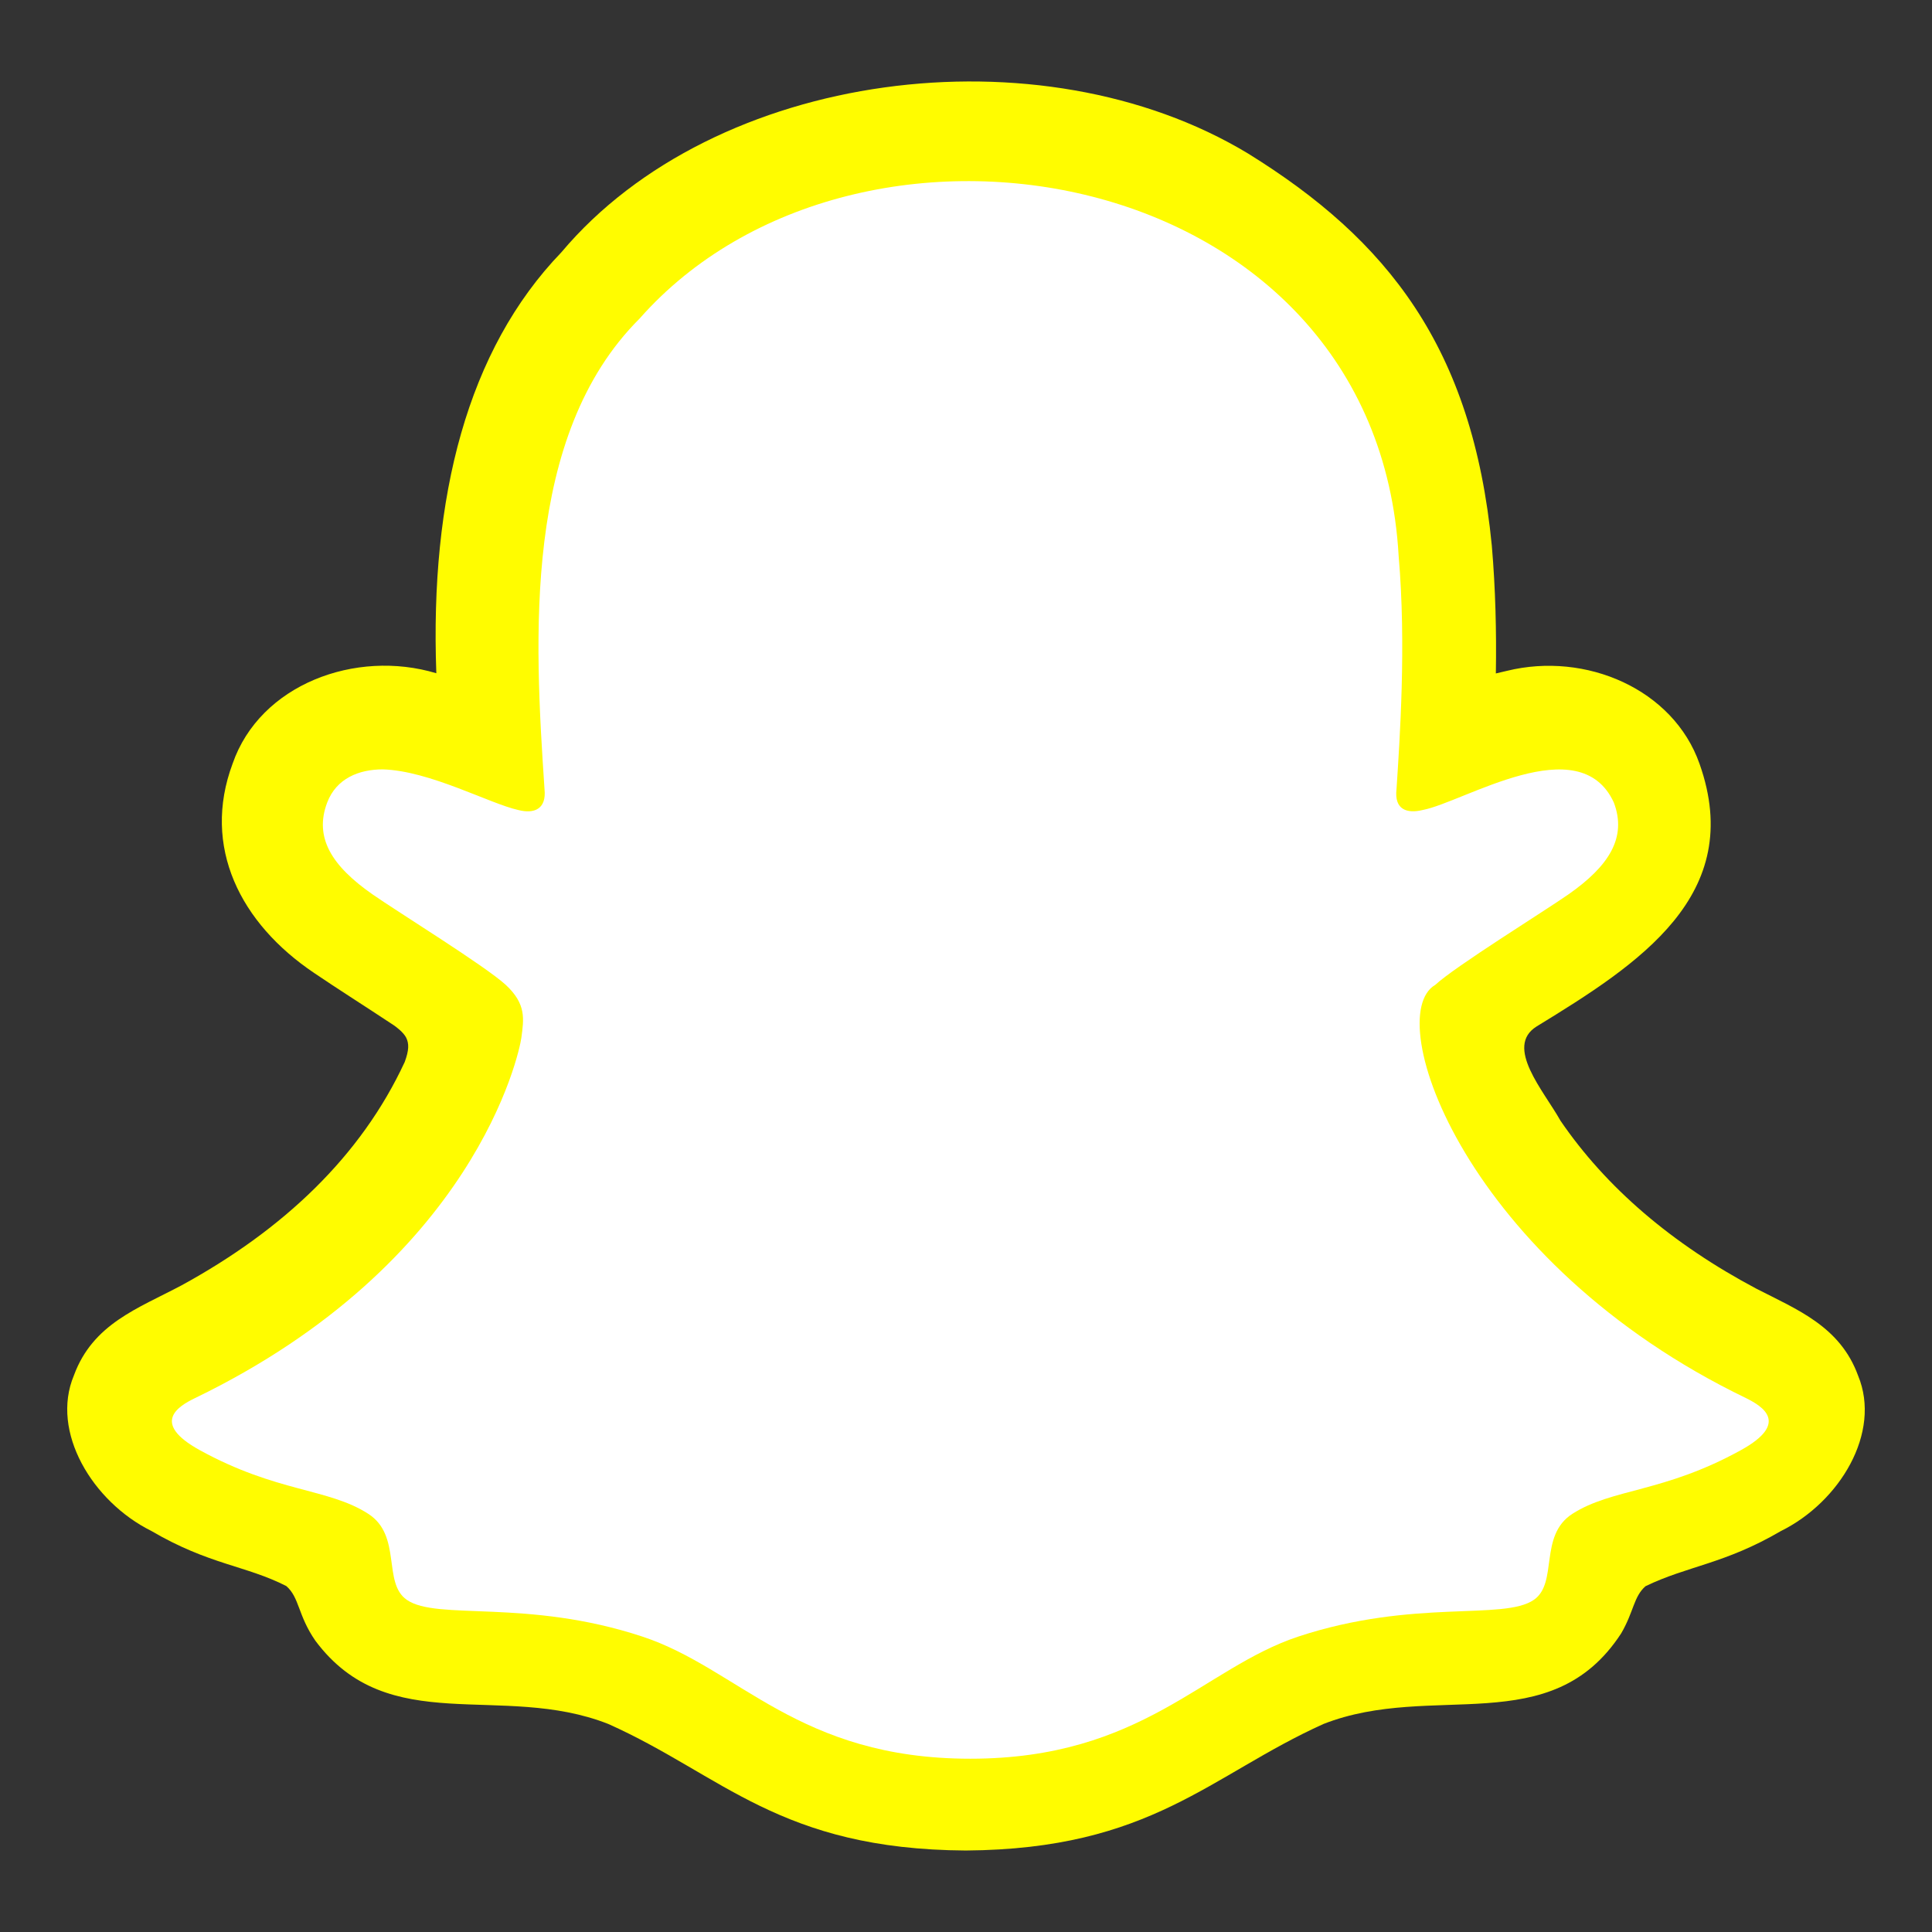
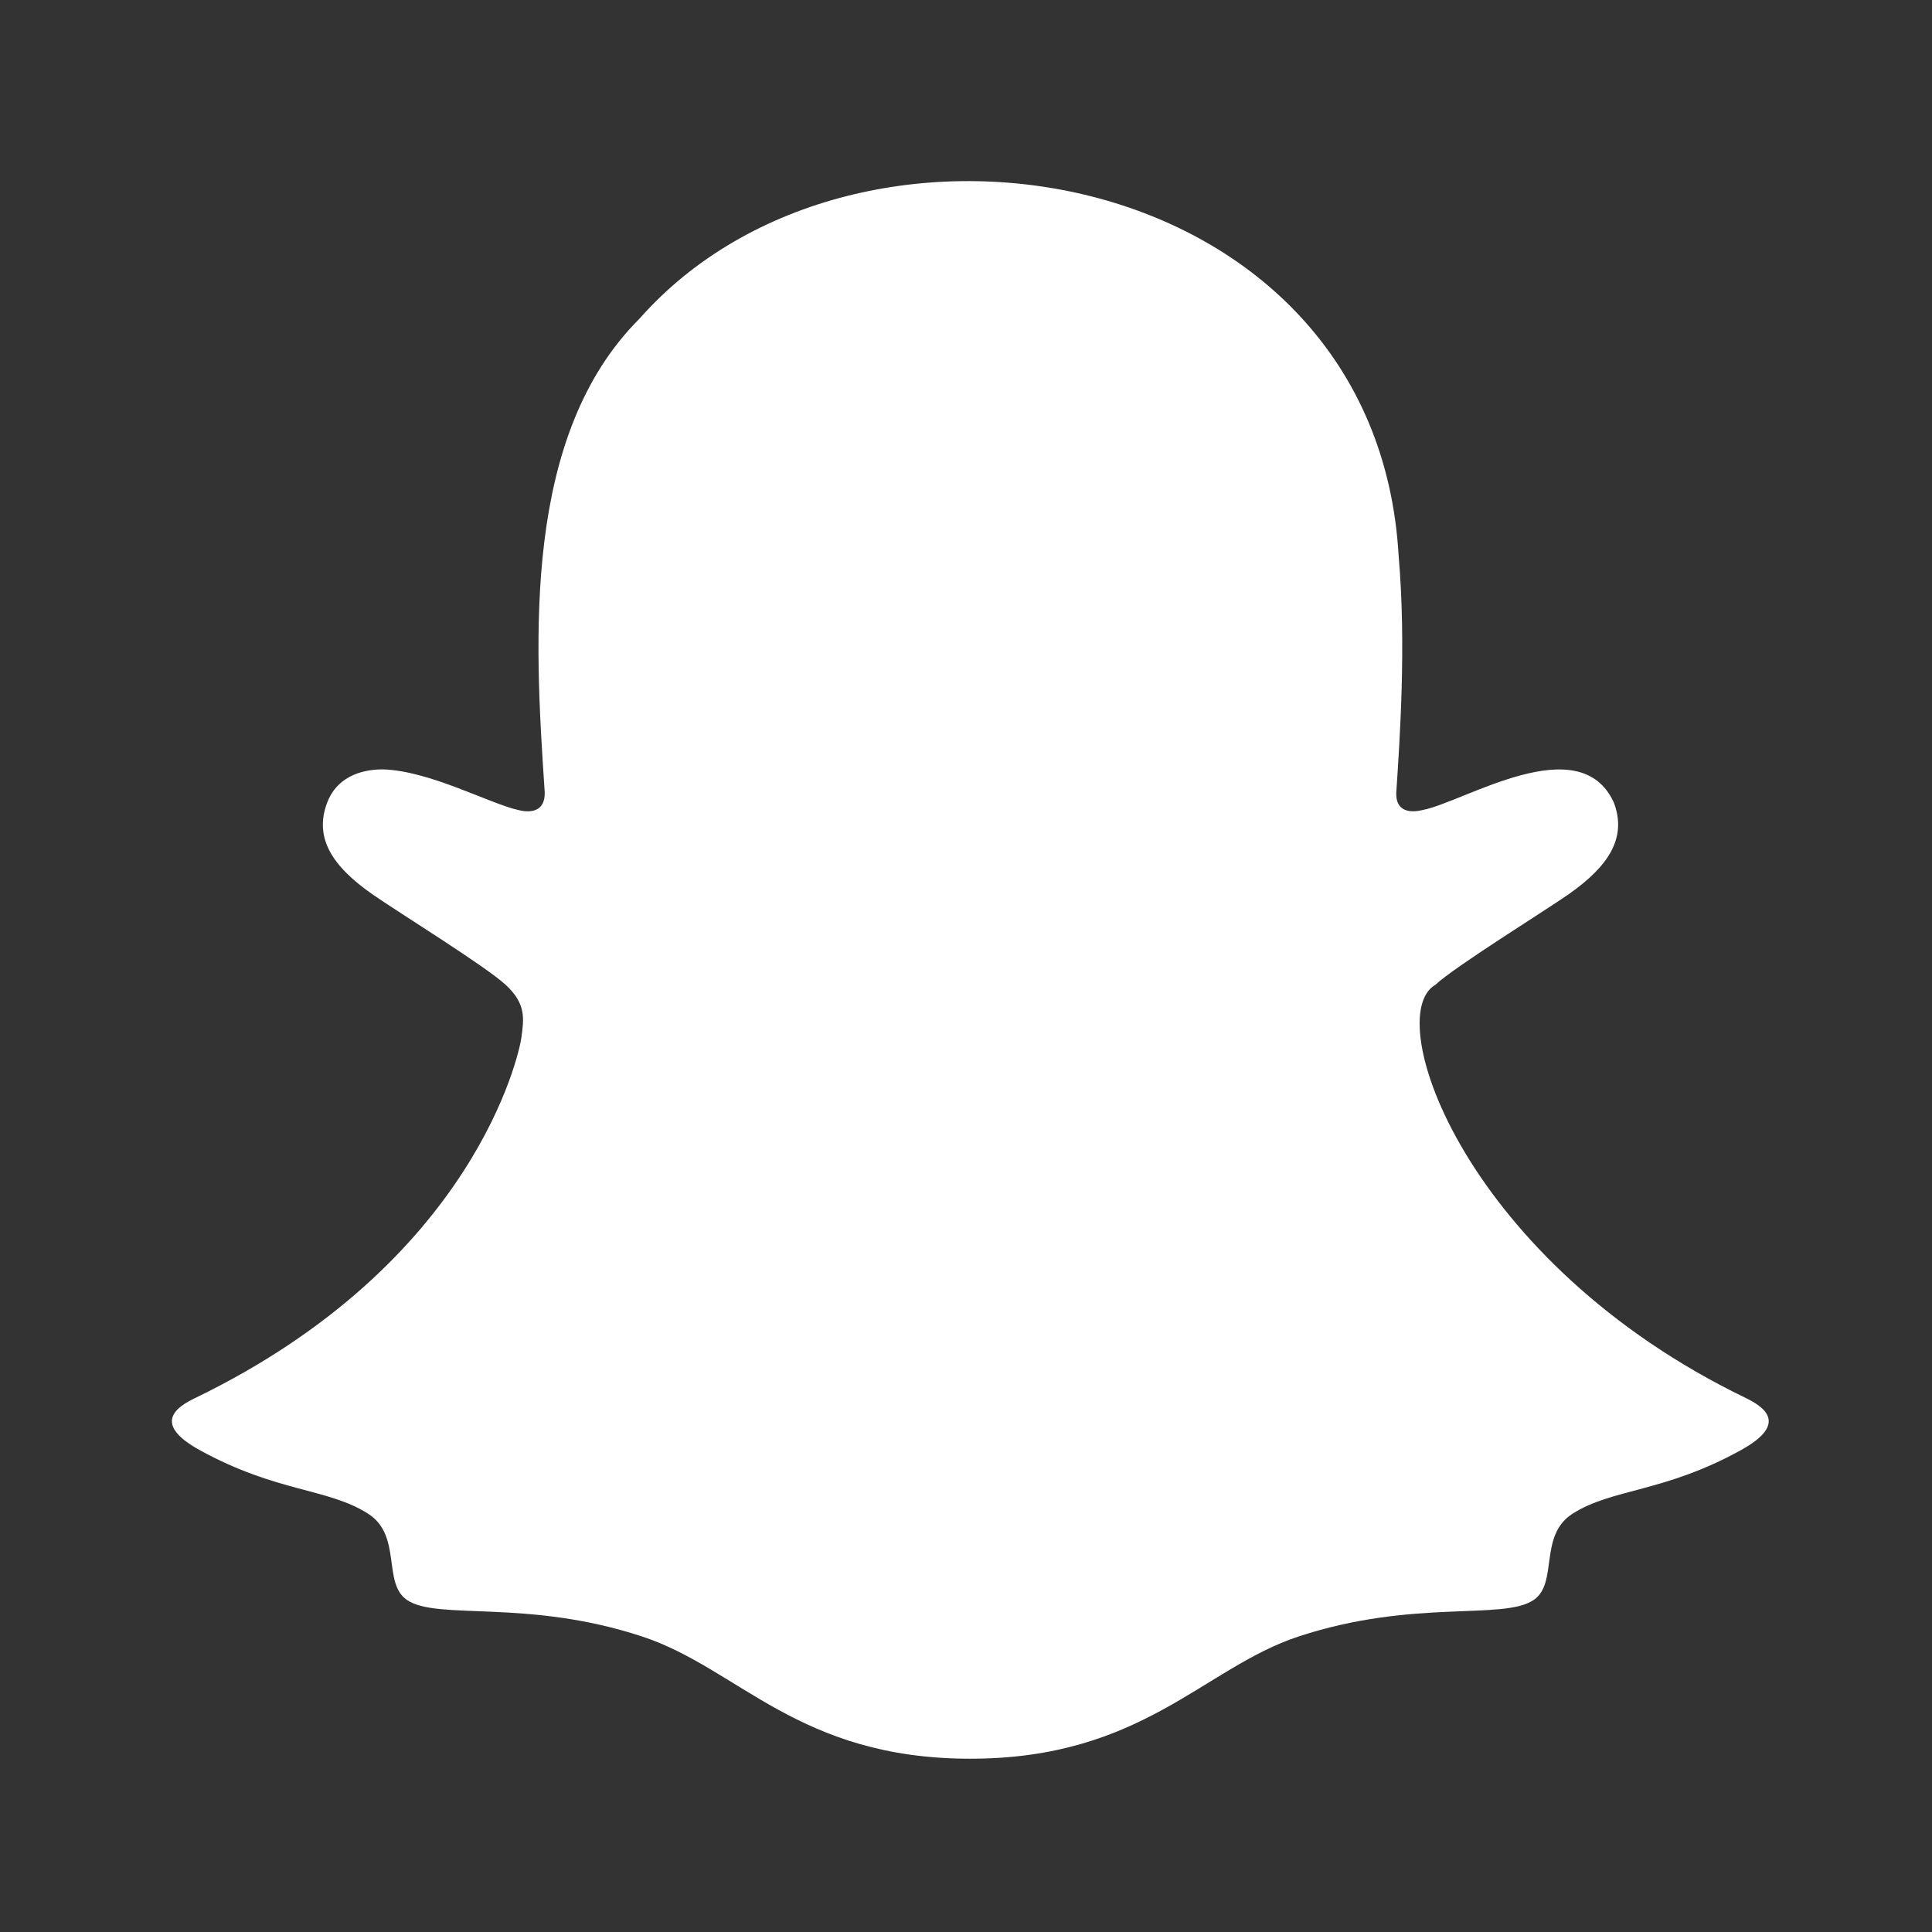
<svg xmlns="http://www.w3.org/2000/svg" width="800px" height="800px" viewBox="0 0 100 100" version="1.1" xml:space="preserve">
  <rect x="0" y="0" width="100" height="100" fill="#333333" stroke="none" />
  <style type="text/css">
	.st0{fill:#FFFFFF;}
	.st1{fill:#F5BB41;}
	.st2{fill:#2167D1;}
	.st3{fill:#3D84F3;}
	.st4{fill:#4CA853;}
	.st5{fill:#398039;}
	.st6{fill:#D74F3F;}
	.st7{fill:#D43C89;}
	.st8{fill:#B2005F;}
	.st9{fill:none;stroke:#000000;stroke-width:3;stroke-linecap:round;stroke-linejoin:round;stroke-miterlimit:10;}
		.st10{fill-rule:evenodd;clip-rule:evenodd;fill:none;stroke:#000000;stroke-width:3;stroke-linecap:round;stroke-linejoin:round;stroke-miterlimit:10;}
		.st11{fill-rule:evenodd;clip-rule:evenodd;fill:none;stroke:#040404;stroke-width:3;stroke-linecap:round;stroke-linejoin:round;stroke-miterlimit:10;}
	.st12{fill-rule:evenodd;clip-rule:evenodd;}
	.st13{fill-rule:evenodd;clip-rule:evenodd;fill:#040404;}
	.st14{fill:url(#SVGID_1_);}
	.st15{fill:url(#SVGID_2_);}
	.st16{fill:url(#SVGID_3_);}
	.st17{fill:url(#SVGID_4_);}
	.st18{fill:url(#SVGID_5_);}
	.st19{fill:url(#SVGID_6_);}
	.st20{fill:url(#SVGID_7_);}
	.st21{fill:url(#SVGID_8_);}
	.st22{fill:url(#SVGID_9_);}
	.st23{fill:url(#SVGID_10_);}
	.st24{fill:url(#SVGID_11_);}
	.st25{fill:url(#SVGID_12_);}
	.st26{fill:url(#SVGID_13_);}
	.st27{fill:url(#SVGID_14_);}
	.st28{fill:url(#SVGID_15_);}
	.st29{fill:url(#SVGID_16_);}
	.st30{fill:url(#SVGID_17_);}
	.st31{fill:url(#SVGID_18_);}
	.st32{fill:url(#SVGID_19_);}
	.st33{fill:url(#SVGID_20_);}
	.st34{fill:url(#SVGID_21_);}
	.st35{fill:url(#SVGID_22_);}
	.st36{fill:url(#SVGID_23_);}
	.st37{fill:url(#SVGID_24_);}
	.st38{fill:url(#SVGID_25_);}
	.st39{fill:url(#SVGID_26_);}
	.st40{fill:url(#SVGID_27_);}
	.st41{fill:url(#SVGID_28_);}
	.st42{fill:url(#SVGID_29_);}
	.st43{fill:url(#SVGID_30_);}
	.st44{fill:url(#SVGID_31_);}
	.st45{fill:url(#SVGID_32_);}
	.st46{fill:url(#SVGID_33_);}
	.st47{fill:url(#SVGID_34_);}
	.st48{fill:url(#SVGID_35_);}
	.st49{fill:url(#SVGID_36_);}
	.st50{fill:url(#SVGID_37_);}
	.st51{fill:url(#SVGID_38_);}
	.st52{fill:url(#SVGID_39_);}
	.st53{fill:url(#SVGID_40_);}
	.st54{fill:url(#SVGID_41_);}
	.st55{fill:url(#SVGID_42_);}
	.st56{fill:url(#SVGID_43_);}
	.st57{fill:url(#SVGID_44_);}
	.st58{fill:url(#SVGID_45_);}
	.st59{fill:#040404;}
	.st60{fill:url(#SVGID_46_);}
	.st61{fill:url(#SVGID_47_);}
	.st62{fill:url(#SVGID_48_);}
	.st63{fill:url(#SVGID_49_);}
	.st64{fill:url(#SVGID_50_);}
	.st65{fill:url(#SVGID_51_);}
	.st66{fill:url(#SVGID_52_);}
	.st67{fill:url(#SVGID_53_);}
	.st68{fill:url(#SVGID_54_);}
	.st69{fill:url(#SVGID_55_);}
	.st70{fill:url(#SVGID_56_);}
	.st71{fill:url(#SVGID_57_);}
	.st72{fill:url(#SVGID_58_);}
	.st73{fill:url(#SVGID_59_);}
	.st74{fill:url(#SVGID_60_);}
	.st75{fill:url(#SVGID_61_);}
	.st76{fill:url(#SVGID_62_);}
	.st77{fill:none;stroke:#000000;stroke-width:3;stroke-miterlimit:10;}
	.st78{fill:none;stroke:#FFFFFF;stroke-miterlimit:10;}
	.st79{fill:#4BC9FF;}
	.st80{fill:#5500DD;}
	.st81{fill:#FF3A00;}
	.st82{fill:#E6162D;}
	.st83{fill:#F1F1F1;}
	.st84{fill:#FF9933;}
	.st85{fill:#B92B27;}
	.st86{fill:#00ACED;}
	.st87{fill:#BD2125;}
	.st88{fill:#1877F2;}
	.st89{fill:#6665D2;}
	.st90{fill:#CE3056;}
	.st91{fill:#5BB381;}
	.st92{fill:#61C3EC;}
	.st93{fill:#E4B34B;}
	.st94{fill:#181EF2;}
	.st95{fill:#FF0000;}
	.st96{fill:#FE466C;}
	.st97{fill:#FA4778;}
	.st98{fill:#FF7700;}
	.st99{fill-rule:evenodd;clip-rule:evenodd;fill:#1F6BF6;}
	.st100{fill:#520094;}
	.st101{fill:#4477E8;}
	.st102{fill:#3D1D1C;}
	.st103{fill:#FFE812;}
	.st104{fill:#344356;}
	.st105{fill:#00CC76;}
	.st106{fill-rule:evenodd;clip-rule:evenodd;fill:#345E90;}
	.st107{fill:#1F65D8;}
	.st108{fill:#EB3587;}
	.st109{fill-rule:evenodd;clip-rule:evenodd;fill:#603A88;}
	.st110{fill:#E3CE99;}
	.st111{fill:#783AF9;}
	.st112{fill:#FF515E;}
	.st113{fill:#FF4906;}
	.st114{fill:#503227;}
	.st115{fill:#4C7BD9;}
	.st116{fill:#69C9D0;}
	.st117{fill:#1B92D1;}
	.st118{fill:#EB4F4A;}
	.st119{fill:#513728;}
	.st120{fill:#FF6600;}
	.st121{fill-rule:evenodd;clip-rule:evenodd;fill:#B61438;}
	.st122{fill:#FFFC00;}
	.st123{fill:#141414;}
	.st124{fill:#94D137;}
	.st125{fill-rule:evenodd;clip-rule:evenodd;fill:#F1F1F1;}
	.st126{fill-rule:evenodd;clip-rule:evenodd;fill:#66E066;}
	.st127{fill:#2D8CFF;}
	.st128{fill:#F1A300;}
	.st129{fill:#4BA2F2;}
	.st130{fill:#1A5099;}
	.st131{fill:#EE6060;}
	.st132{fill-rule:evenodd;clip-rule:evenodd;fill:#F48120;}
	.st133{fill:#222222;}
	.st134{fill:url(#SVGID_63_);}
	.st135{fill:#0077B5;}
	.st136{fill:#FFCC00;}
	.st137{fill:#EB3352;}
	.st138{fill:#F9D265;}
	.st139{fill:#F5B955;}
	.st140{fill:#DD2A7B;}
	.st141{fill:#66E066;}
	.st142{fill:#EB4E00;}
	.st143{fill:#FFC794;}
	.st144{fill:#B5332A;}
	.st145{fill:#4E85EB;}
	.st146{fill:#58A45C;}
	.st147{fill:#F2BC42;}
	.st148{fill:#D85040;}
	.st149{fill:#464EB8;}
	.st150{fill:#7B83EB;}
</style>
  <g id="Layer_1" />
  <g id="Layer_2">
    <g>
      <g>
-         <path class="st122" d="M96.174,71.202c-0.93-2.549-3.142-3.409-5.26-4.497c-4.369-2.316-7.785-5.241-10.147-8.702     c-0.857-1.536-2.916-3.829-1.226-4.878c5.286-3.232,10.825-6.796,8.43-13.581c-1.357-3.878-5.892-5.821-9.965-4.823     c-0.2,0.045-0.391,0.091-0.581,0.136c0.036-2.126-0.018-4.397-0.209-6.613C76.221,17.979,71.82,12.412,64.589,7.94     c-10.745-6.482-27.59-4.33-35.537,5.124c-4.861,5.044-6.803,12.657-6.468,21.783c-4.178-1.258-9.131,0.581-10.547,4.687     c-1.601,4.299,0.399,8.257,4.224,10.828c1.077,0.734,2.717,1.775,4.124,2.707c0.109,0.073,0.499,0.363,0.636,0.636     c0.154,0.309,0.154,0.645-0.073,1.263c-2.267,4.892-6.308,8.703-11.573,11.573c-2.244,1.19-4.569,1.98-5.55,4.651     C2.6,74.114,4.792,77.73,7.832,79.241c2.997,1.755,4.893,1.785,6.986,2.852c0.69,0.6,0.59,1.508,1.508,2.834     c3.803,5.093,9.619,2.124,15.161,4.306c5.918,2.647,8.863,6.491,18.504,6.549c9.61-0.066,12.628-3.895,18.513-6.55     c5.662-2.215,11.765,0.9,15.407-4.687c0.654-1.118,0.645-1.908,1.262-2.444c2.199-1.061,4.079-1.144,7.004-2.853     C95.212,77.751,97.4,74.159,96.174,71.202z" />
        <path class="st0" d="M90.111,75.058c-4.002,2.211-6.661,1.974-8.727,3.299c-1.754,1.133-0.722,3.573-1.992,4.45     c-1.572,1.087-6.205-0.073-12.19,1.901c-4.934,1.636-8.087,6.323-16.978,6.323c-8.909,0-11.97-4.669-16.978-6.323     c-5.985-1.974-10.627-0.813-12.19-1.901c-1.27-0.877-0.238-3.317-1.992-4.45c-2.065-1.334-4.724-1.097-8.727-3.299     c-2.549-1.407-1.106-2.275-0.256-2.686c14.492-7.009,16.795-17.846,16.905-18.659c0.128-0.969,0.265-1.736-0.804-2.732     c-1.032-0.959-5.629-3.801-6.899-4.688c-2.111-1.471-3.034-2.942-2.348-4.752c0.475-1.252,1.645-1.718,2.878-1.718     c2.425,0.068,5.532,1.775,7.009,2.102c0.833,0.215,1.47-0.05,1.362-1.078c-0.518-7.752-1.144-18.309,4.916-24.352     C44.375,3.712,71.234,8.341,72.393,28.766c0.402,4.614,0.055,9.549-0.11,12.08c-0.124,1.068,0.546,1.278,1.362,1.078     c2.121-0.402,8.112-4.26,9.887-0.384c0.685,1.809-0.247,3.281-2.348,4.752c-1.27,0.886-5.866,3.728-6.899,4.688     c-2.817,1.647,1.575,14.389,16.101,21.392C91.208,72.783,92.661,73.651,90.111,75.058z" />
      </g>
    </g>
  </g>
</svg>